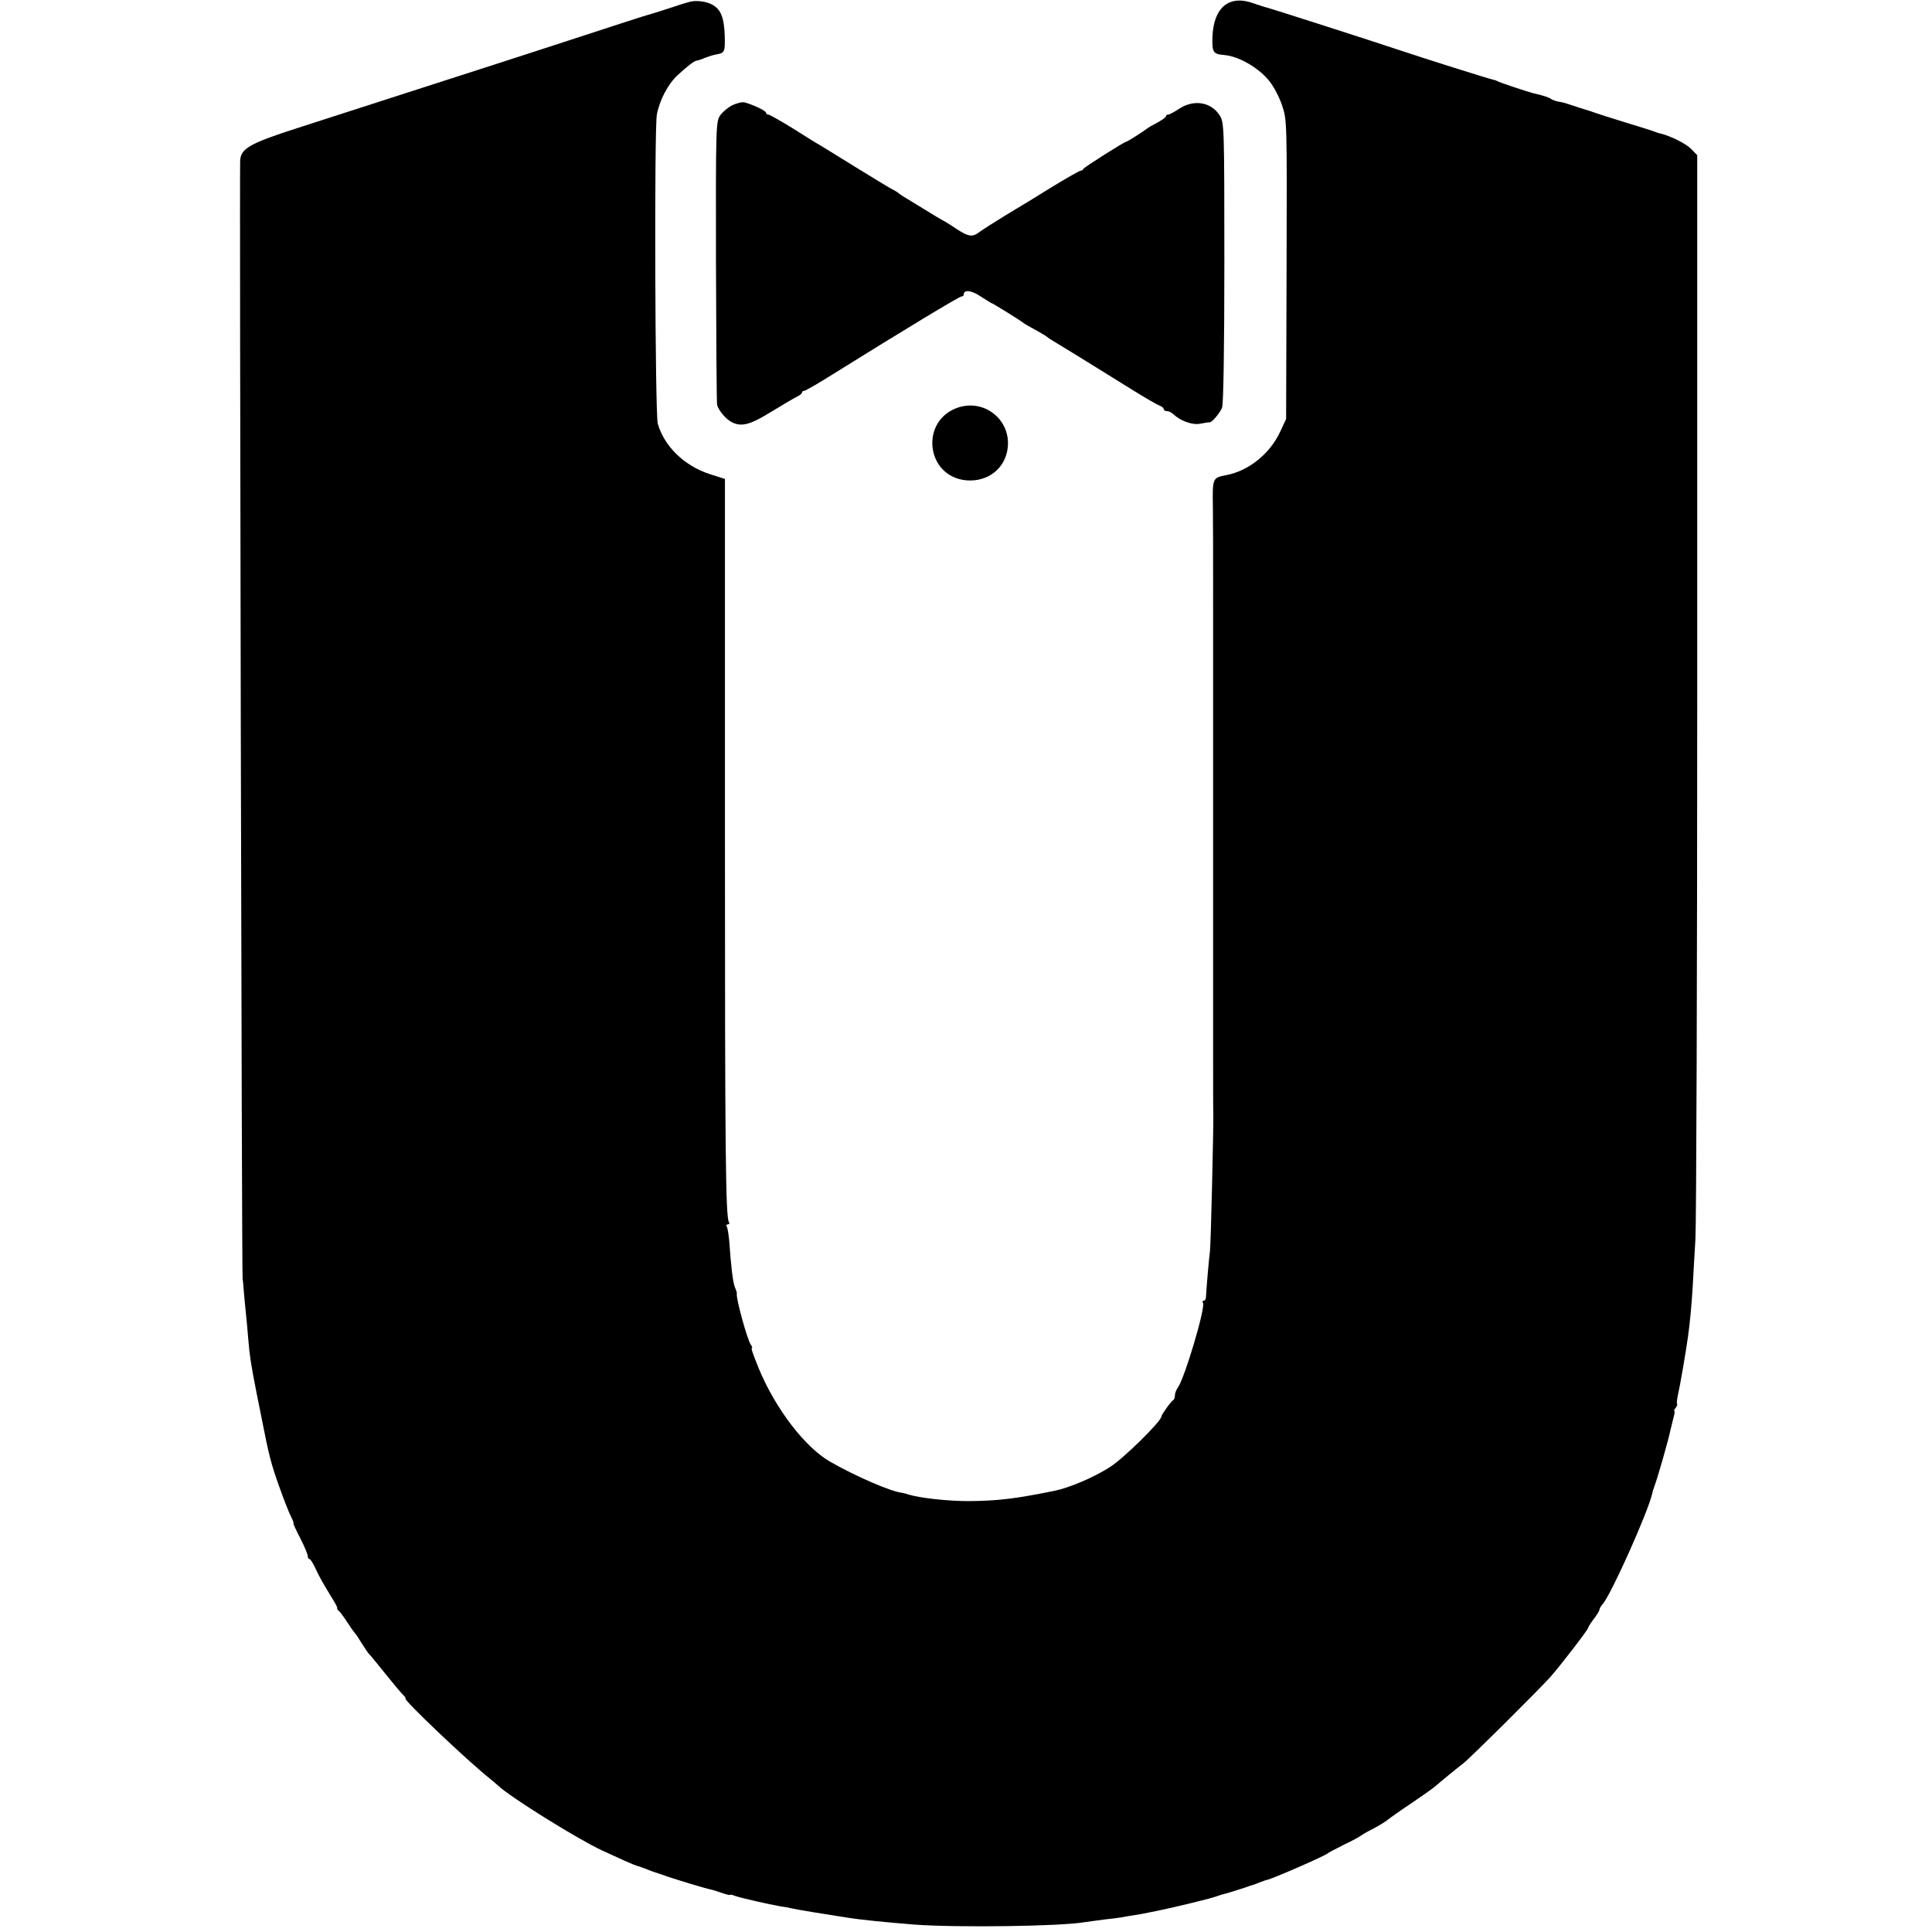
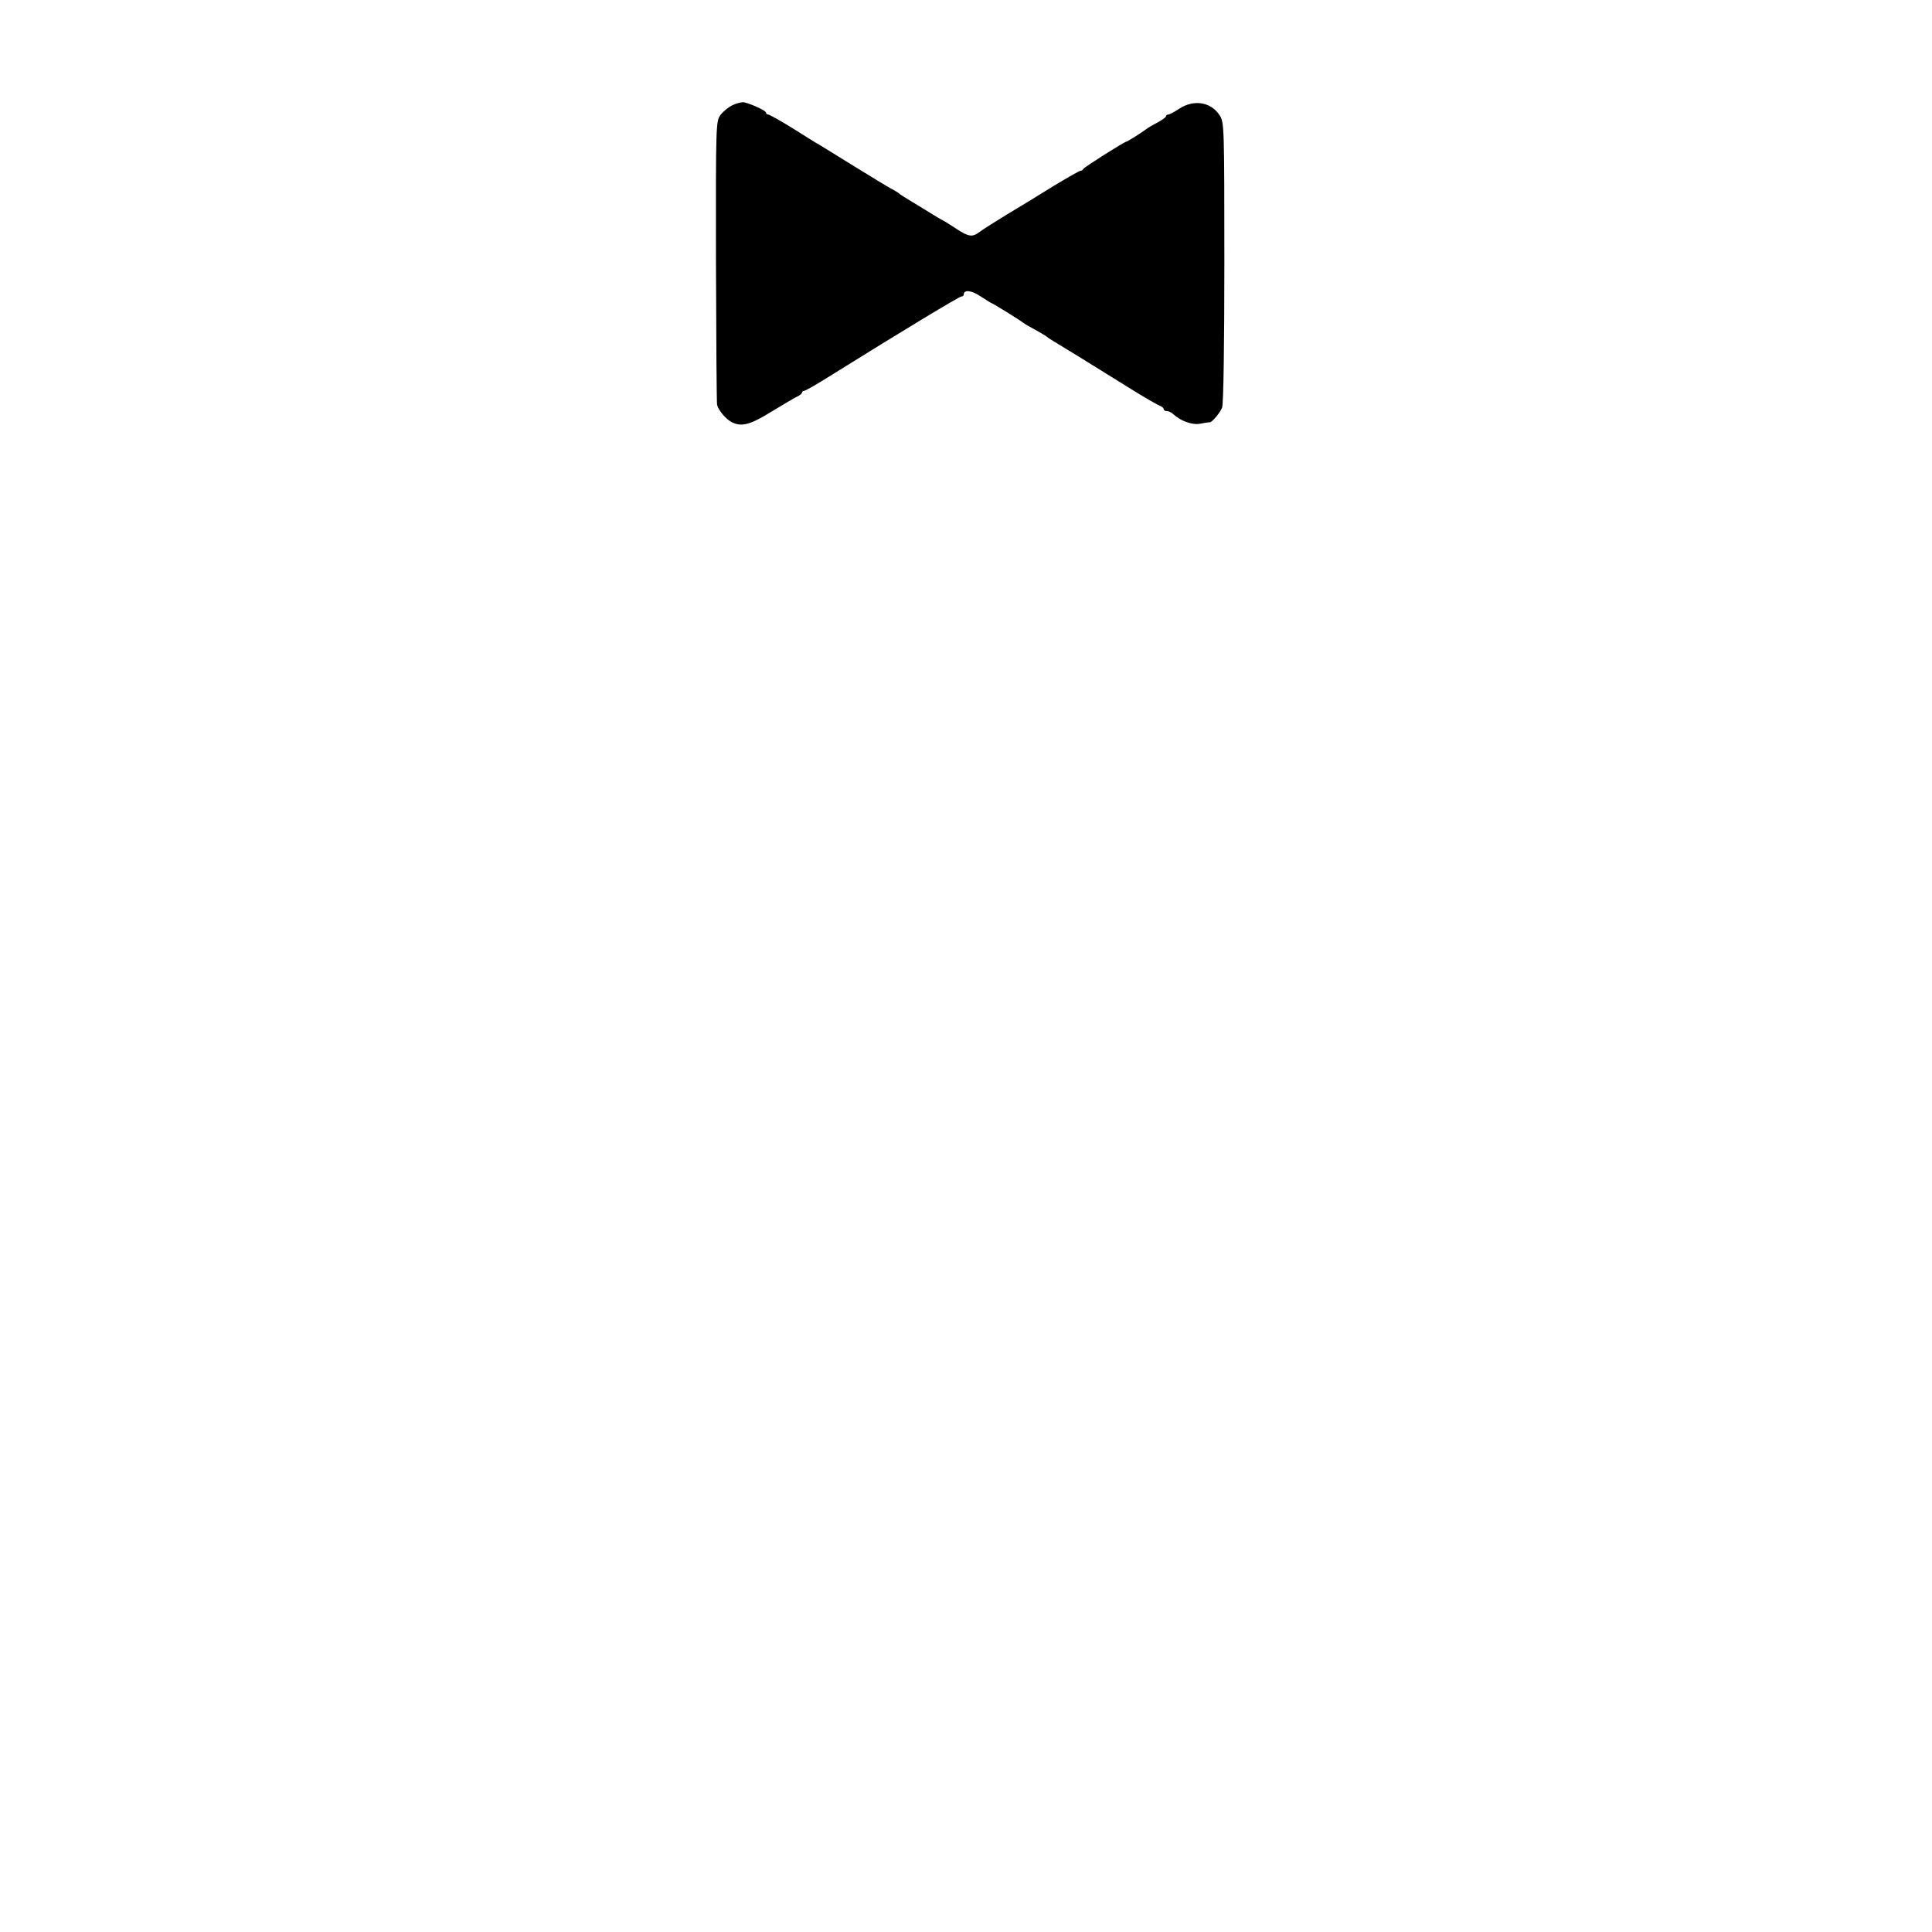
<svg xmlns="http://www.w3.org/2000/svg" version="1.0" width="860pt" height="860pt" viewBox="0 0 860 860" preserveAspectRatio="xMidYMid meet">
  <g transform="translate(0,860) scale(0.1,-0.1)" fill="#000000" stroke="none">
-     <path d="M3075 8593 c-11 -2 -56 -16 -100 -31 -44 -14 -84 -27 -90 -28 -9 -2 -124 -39 -430 -139 -71 -23 -173 -56 -225 -73 -174 -56 -692 -223 -900 -290 -221 -71 -259 -93 -261 -149 -3 -93 7 -4978 11 -4978 1 0 3 -22 5 -50 2 -27 7 -75 10 -105 3 -30 8 -80 10 -110 6 -75 13 -118 36 -235 11 -55 22 -111 25 -125 30 -154 42 -200 75 -292 21 -59 45 -121 54 -138 8 -16 14 -30 11 -30 -2 0 11 -30 30 -66 19 -37 34 -73 34 -80 0 -8 3 -14 8 -14 4 0 16 -19 27 -43 18 -39 30 -60 80 -142 10 -16 18 -32 16 -34 -1 -2 1 -7 6 -10 4 -3 22 -26 38 -51 16 -25 32 -47 35 -50 4 -3 16 -22 29 -43 13 -21 28 -43 34 -50 7 -6 39 -46 72 -87 33 -41 67 -82 77 -92 10 -10 16 -18 13 -18 -17 0 282 -284 379 -360 10 -8 26 -22 35 -30 55 -51 348 -234 461 -287 73 -34 145 -66 154 -68 6 -1 25 -8 41 -14 17 -7 35 -14 40 -15 6 -2 19 -6 30 -10 44 -17 208 -66 220 -67 2 0 23 -6 45 -14 22 -8 40 -12 40 -10 0 3 11 0 24 -5 22 -8 149 -37 201 -46 11 -1 31 -5 45 -8 24 -6 160 -28 245 -41 66 -11 182 -22 305 -32 188 -14 656 -8 760 11 14 2 50 7 81 11 31 3 67 8 80 10 13 3 39 7 59 10 20 3 47 8 60 11 14 3 36 7 50 10 64 13 237 55 250 61 8 3 20 7 27 9 15 3 83 24 103 31 8 3 20 7 25 9 6 1 24 7 40 14 17 6 32 12 35 12 23 4 259 107 270 118 3 3 37 21 75 40 39 18 72 37 75 40 3 3 27 17 53 30 26 14 56 32 65 40 10 8 56 41 103 72 46 31 94 65 106 75 42 36 106 88 126 103 27 20 343 334 389 386 49 56 168 211 168 219 0 3 11 21 25 39 14 18 25 37 25 41 0 5 6 16 14 24 39 46 203 412 221 494 1 7 5 19 8 27 16 42 64 211 72 251 2 9 8 33 13 53 6 20 8 36 5 36 -3 0 0 6 6 13 6 8 9 16 6 18 -2 3 0 22 5 44 9 39 34 184 44 256 9 63 16 142 21 224 2 44 8 139 12 210 4 72 8 1186 8 2477 l0 2347 -27 28 c-22 23 -94 59 -138 69 -3 0 -12 3 -20 6 -8 4 -69 23 -135 43 -66 20 -127 40 -135 43 -8 3 -17 6 -20 7 -12 3 -86 27 -100 32 -8 3 -26 8 -40 10 -13 2 -29 8 -35 12 -8 7 -38 17 -80 26 -24 6 -151 48 -160 54 -5 3 -15 6 -21 7 -13 2 -308 95 -409 129 -122 41 -572 185 -591 190 -11 2 -39 12 -64 20 -109 40 -178 -18 -183 -150 -2 -68 3 -76 53 -80 66 -6 155 -58 202 -118 18 -23 43 -70 55 -106 22 -66 22 -69 20 -731 l-2 -665 -27 -58 c-46 -98 -140 -173 -239 -192 -62 -12 -62 -11 -60 -146 1 -150 1 -94 1 -459 0 -168 0 -312 0 -320 0 -8 0 -152 0 -320 0 -168 0 -312 0 -320 0 -8 0 -152 0 -320 0 -168 0 -312 0 -320 0 -8 0 -152 0 -320 0 -168 0 -312 1 -320 1 -59 -11 -582 -15 -610 -4 -28 -15 -152 -18 -207 -1 -7 -5 -13 -10 -13 -5 0 -7 -4 -3 -10 12 -19 -80 -330 -111 -375 -8 -11 -14 -27 -14 -36 0 -10 -3 -19 -7 -21 -9 -4 -53 -65 -53 -73 0 -21 -168 -187 -230 -226 -70 -45 -178 -91 -245 -105 -177 -36 -254 -45 -385 -46 -93 0 -216 14 -265 29 -11 4 -24 7 -30 8 -48 5 -206 73 -319 138 -111 63 -242 233 -317 412 -27 66 -37 95 -32 95 3 0 1 6 -4 13 -16 20 -69 215 -63 229 1 2 -3 15 -9 29 -9 25 -16 82 -25 206 -3 29 -7 57 -11 63 -3 5 -1 10 5 10 6 0 9 4 5 9 -15 25 -18 300 -18 1748 l0 1561 -66 21 c-115 37 -204 124 -233 225 -12 44 -16 1310 -4 1376 12 64 49 135 92 175 42 39 76 65 85 65 4 0 20 5 36 12 15 6 37 13 48 15 42 7 43 10 41 87 -3 79 -18 116 -57 136 -24 13 -65 19 -94 13z" />
    <path d="M3261 8132 c-19 -9 -43 -29 -54 -44 -20 -27 -21 -41 -20 -650 1 -343 3 -631 5 -640 6 -24 38 -63 65 -77 43 -22 81 -13 176 46 51 31 102 61 114 67 13 6 23 14 23 19 0 4 4 7 9 7 6 0 63 33 128 74 311 194 563 346 572 346 6 0 11 4 11 9 0 23 35 19 76 -9 25 -16 47 -30 49 -30 4 0 122 -73 140 -87 6 -5 30 -19 55 -32 25 -14 47 -27 50 -30 3 -3 16 -12 30 -20 27 -16 172 -105 345 -213 61 -38 118 -71 128 -74 9 -4 17 -10 17 -15 0 -5 6 -9 14 -9 8 0 21 -6 28 -13 33 -31 85 -50 121 -43 20 4 39 7 42 6 10 0 46 42 55 66 6 15 10 274 10 646 0 604 -1 622 -20 653 -38 61 -115 74 -181 31 -21 -14 -43 -26 -49 -26 -5 0 -10 -3 -10 -8 0 -4 -17 -16 -37 -27 -21 -11 -42 -23 -48 -28 -21 -16 -86 -57 -90 -57 -9 0 -190 -115 -193 -122 -2 -5 -7 -8 -12 -8 -5 0 -59 -31 -122 -69 -62 -39 -156 -96 -208 -127 -52 -32 -106 -66 -119 -76 -33 -25 -49 -23 -108 16 -28 19 -55 35 -60 37 -4 2 -40 23 -78 47 -39 24 -79 48 -90 55 -11 7 -22 14 -25 17 -3 3 -17 12 -33 20 -15 8 -89 53 -165 100 -75 47 -145 89 -154 95 -10 5 -63 38 -118 73 -55 34 -105 62 -110 62 -6 0 -10 4 -10 8 0 9 -58 36 -95 46 -11 3 -35 -3 -54 -12z" />
-     <path d="M4268 6787 c-174 -55 -149 -307 32 -325 98 -9 177 54 186 148 12 121 -102 213 -218 177z" />
  </g>
</svg>